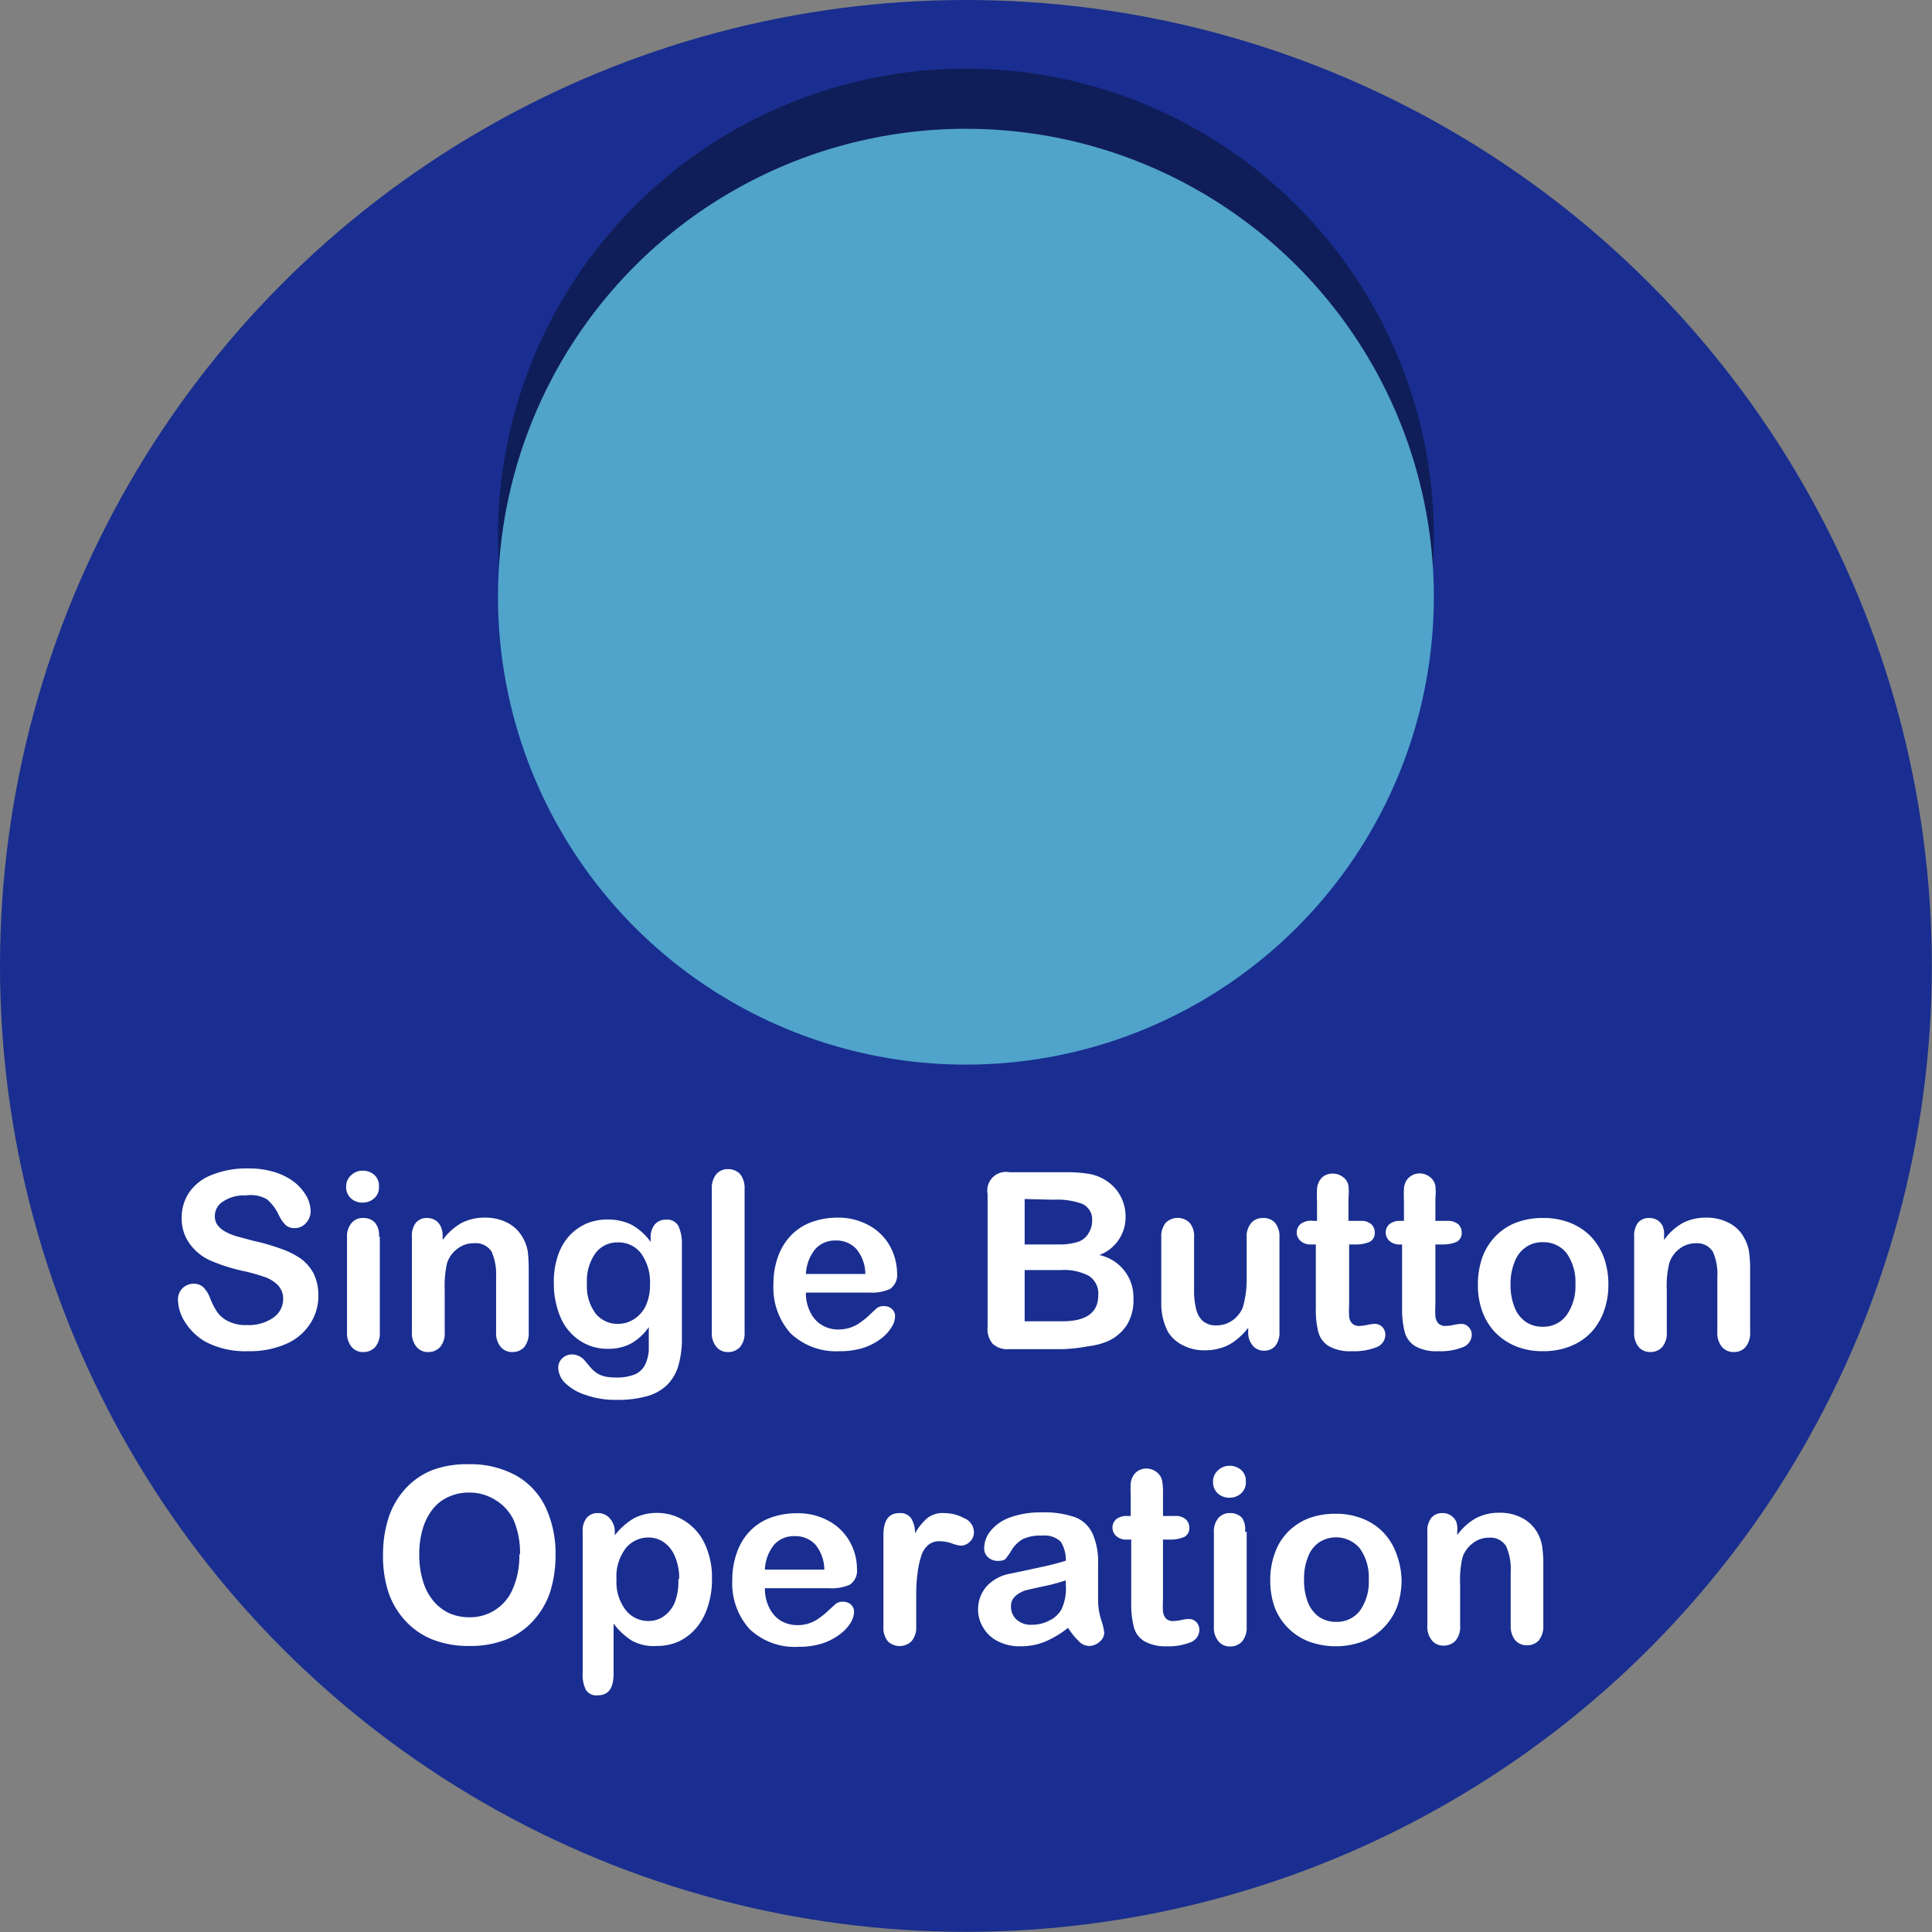
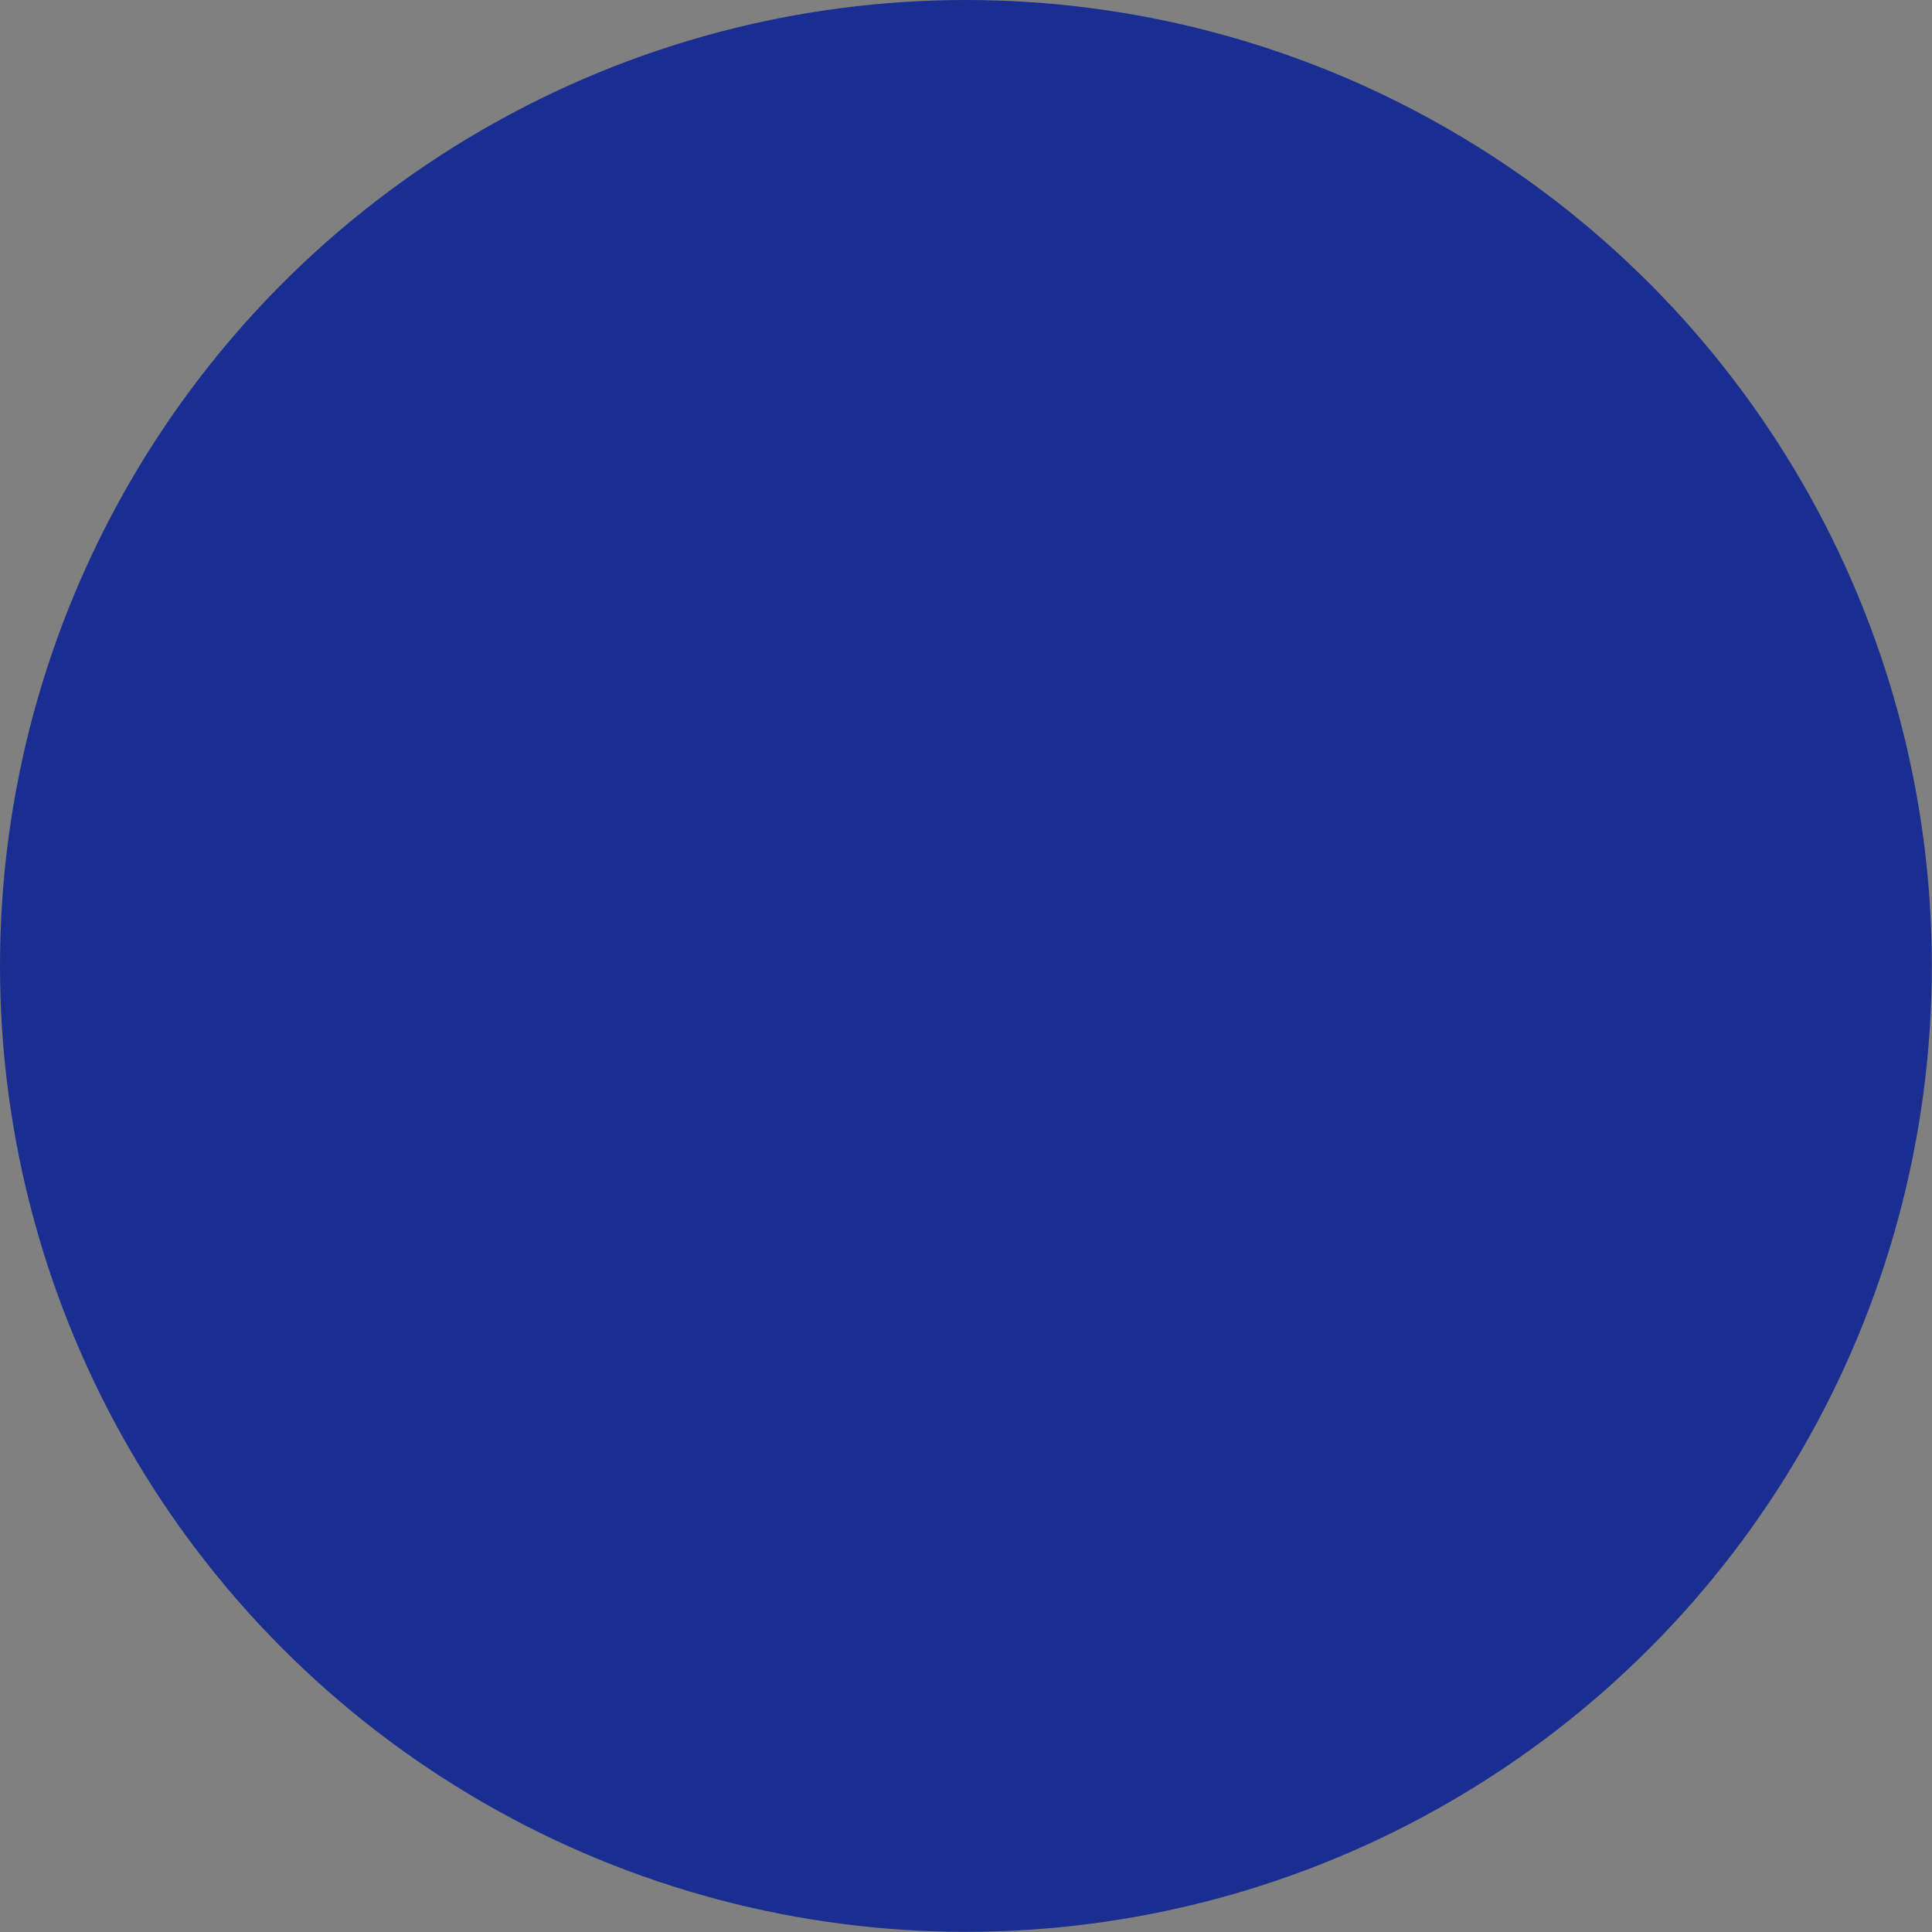
<svg xmlns="http://www.w3.org/2000/svg" viewBox="0 0 113.13 113.13">
  <rect x="0" y="0" width="113.13" height="113.13" fill="#808080" stroke="none" />
  <defs>
    <style>.cls-1{fill:#192e90;}.cls-2{fill:#0f1d59;}.cls-3{fill:#50a3cb;}.cls-4{fill:#fff;}</style>
  </defs>
  <title>Asset 1</title>
  <g id="Layer_1-2">
    <circle class="cls-1" cx="56.56" cy="56.56" r="56.56" />
-     <circle class="cls-2" cx="56.56" cy="31.42" r="27.4" />
-     <circle class="cls-3" cx="56.56" cy="34.94" r="27.4" />
-     <path class="cls-4" d="M18.64 75.85a2.93 2.93 0 0 1-.49 1.68 3.16 3.16 0 0 1-1.41 1.17 5.27 5.27 0 0 1-2.2.42 5 5 0 0 1-2.54-.57 3.49 3.49 0 0 1-1.15-1.11 2.52 2.52 0 0 1-.43-1.35.91.91 0 0 1 .93-.92.79.79 0 0 1 .56.21 1.7 1.7 0 0 1 .39.63 4.16 4.16 0 0 0 .42.82 1.75 1.75 0 0 0 .65.54 2.27 2.27 0 0 0 1.09.22 2.52 2.52 0 0 0 1.54-.43 1.32 1.32 0 0 0 .58-1.08 1.15 1.15 0 0 0-.32-.84 2 2 0 0 0-.81-.48 10.65 10.65 0 0 0-1.32-.36 10.4 10.4 0 0 1-1.86-.61 3 3 0 0 1-1.19-1 2.48 2.48 0 0 1-.44-1.49 2.58 2.58 0 0 1 .47-1.52 2.85 2.85 0 0 1 1.34-1 5.4 5.4 0 0 1 2.07-.36 5 5 0 0 1 1.64.24 3.6 3.6 0 0 1 1.15.62 2.92 2.92 0 0 1 .67.82 1.93 1.93 0 0 1 .21.84 1 1 0 0 1-.27.67.82.82 0 0 1-.65.3.76.76 0 0 1-.55-.18 2.27 2.27 0 0 1-.4-.59 2.74 2.74 0 0 0-.68-.91 1.94 1.94 0 0 0-1.26-.23 2.18 2.18 0 0 0-1.31.35 1 1 0 0 0-.49.86.88.88 0 0 0 .16.53 1.53 1.53 0 0 0 .47.39 3.46 3.46 0 0 0 .6.25l1 .27a12.6 12.6 0 0 1 1.58.45 5 5 0 0 1 1.21.59 2.63 2.63 0 0 1 .77.89 2.93 2.93 0 0 1 .27 1.27zM21.24 70.42a1 1 0 0 1-.68-.24.89.89 0 0 1-.29-.7.86.86 0 0 1 .3-.67.94.94 0 0 1 .67-.26 1 1 0 0 1 .67.24.84.84 0 0 1 .28.69.85.85 0 0 1-.28.69 1 1 0 0 1-.67.25zm1 2v5.58a1.27 1.27 0 0 1-.27.88.93.93 0 0 1-.7.29.85.85 0 0 1-.68-.3 1.26 1.26 0 0 1-.27-.87v-5.54a1.19 1.19 0 0 1 .27-.85.84.84 0 0 1 .68-.29.9.9 0 0 1 .7.29 1.11 1.11 0 0 1 .22.8zM25.92 72.38v.23a3.48 3.48 0 0 1 1.11-1 2.92 2.92 0 0 1 1.38-.31 2.77 2.77 0 0 1 1.36.33 2.16 2.16 0 0 1 .89.93 2.27 2.27 0 0 1 .25.76 9.62 9.62 0 0 1 .05 1v3.68a1.32 1.32 0 0 1-.26.88.91.91 0 0 1-.69.29.87.87 0 0 1-.69-.3 1.26 1.26 0 0 1-.27-.87v-3.24a3.32 3.32 0 0 0-.26-1.46 1.1 1.1 0 0 0-1.06-.5 1.51 1.51 0 0 0-.93.31 1.72 1.72 0 0 0-.62.84 6.14 6.14 0 0 0-.14 1.6v2.45a1.25 1.25 0 0 1-.27.88.92.92 0 0 1-.7.29.87.87 0 0 1-.68-.3 1.26 1.26 0 0 1-.27-.87v-5.59a1.2 1.2 0 0 1 .24-.82.83.83 0 0 1 .65-.27.9.9 0 0 1 .46.12.83.83 0 0 1 .33.36 1.25 1.25 0 0 1 .12.58zM39.93 72.72v5.58a5.66 5.66 0 0 1-.2 1.64 2.67 2.67 0 0 1-.65 1.14 2.73 2.73 0 0 1-1.18.67 6.26 6.26 0 0 1-1.81.22 5.14 5.14 0 0 1-1.77-.28 3 3 0 0 1-1.21-.69 1.3 1.3 0 0 1-.42-.9.75.75 0 0 1 .24-.57.81.81 0 0 1 .58-.22 1 1 0 0 1 .74.37l.32.38a1.86 1.86 0 0 0 .36.33 1.62 1.62 0 0 0 .48.21 3.2 3.2 0 0 0 .65.06 2.78 2.78 0 0 0 1.16-.2 1.23 1.23 0 0 0 .57-.58 2.41 2.41 0 0 0 .2-.8v-1.37a3.22 3.22 0 0 1-1 .94 2.78 2.78 0 0 1-1.39.33 2.9 2.9 0 0 1-1.68-.5 3.1 3.1 0 0 1-1.11-1.37 5.1 5.1 0 0 1-.38-2 4.74 4.74 0 0 1 .23-1.56 3.31 3.31 0 0 1 .67-1.18 3.12 3.12 0 0 1 1-.72 3.2 3.2 0 0 1 1.25-.24 3.12 3.12 0 0 1 1.41.31 3.48 3.48 0 0 1 1.11 1v-.26a1.13 1.13 0 0 1 .25-.77.82.82 0 0 1 .63-.27.75.75 0 0 1 .74.36 2.4 2.4 0 0 1 .21.94zm-5.56 2.44a2.66 2.66 0 0 0 .51 1.76 1.65 1.65 0 0 0 1.32.6 1.71 1.71 0 0 0 .9-.26 1.88 1.88 0 0 0 .7-.77 2.83 2.83 0 0 0 .26-1.26 2.88 2.88 0 0 0-.51-1.82 1.65 1.65 0 0 0-1.36-.66 1.59 1.59 0 0 0-1.32.63 2.79 2.79 0 0 0-.5 1.78zM41.68 78v-8.37a1.29 1.29 0 0 1 .26-.87.86.86 0 0 1 .69-.3.94.94 0 0 1 .71.29 1.32 1.32 0 0 1 .26.88v8.37a1.25 1.25 0 0 1-.27.88.92.92 0 0 1-.7.29.85.85 0 0 1-.68-.3 1.26 1.26 0 0 1-.27-.87zM50.94 75.69h-3.75a2.47 2.47 0 0 0 .26 1.15 1.77 1.77 0 0 0 .69.76 1.85 1.85 0 0 0 .93.25 2.47 2.47 0 0 0 .63-.08 2.53 2.53 0 0 0 .56-.25c.17-.12.34-.24.49-.37l.58-.54a.66.66 0 0 1 .42-.13.69.69 0 0 1 .48.17.57.57 0 0 1 .18.45 1.18 1.18 0 0 1-.2.61 2.51 2.51 0 0 1-.61.67 3.62 3.62 0 0 1-1 .53 4.44 4.44 0 0 1-1.43.21 3.86 3.86 0 0 1-2.88-1.05 4 4 0 0 1-1-2.86 4.72 4.72 0 0 1 .25-1.58 3.55 3.55 0 0 1 .74-1.25 3.21 3.21 0 0 1 1.19-.8 4.44 4.44 0 0 1 1.53-.28 3.71 3.71 0 0 1 1.93.48 3.08 3.08 0 0 1 1.2 1.22 3.37 3.37 0 0 1 .4 1.54 1 1 0 0 1-.42.94 2.6 2.6 0 0 1-1.17.21zm-3.75-1.09h3.48a2.3 2.3 0 0 0-.53-1.47 1.58 1.58 0 0 0-1.21-.49 1.54 1.54 0 0 0-1.18.49 2.48 2.48 0 0 0-.56 1.47zM62.28 79h-3.15a1.29 1.29 0 0 1-1-.31 1.34 1.34 0 0 1-.3-1v-7.77a1.09 1.09 0 0 1 1.27-1.28h3.34a7.93 7.93 0 0 1 1.28.09 2.66 2.66 0 0 1 1.62.9 2.52 2.52 0 0 1 .57 1.6 2.36 2.36 0 0 1-1.54 2.26 2.52 2.52 0 0 1 2 2.52 2.78 2.78 0 0 1-.37 1.55 2.59 2.59 0 0 1-1.19 1 4.16 4.16 0 0 1-1.08.27 10 10 0 0 1-1.45.17zm-2.28-8.79v2.66h1.91a3.8 3.8 0 0 0 1.21-.15 1.15 1.15 0 0 0 .65-.56 1.26 1.26 0 0 0 .18-.66 1 1 0 0 0-.56-1 4.26 4.26 0 0 0-1.69-.25zm2.17 4.16h-2.17v3h2.2c1.41 0 2.11-.51 2.11-1.53a1.23 1.23 0 0 0-.55-1.13 3.1 3.1 0 0 0-1.64-.34zM73.09 78v-.25a3.88 3.88 0 0 1-.73.73 2.46 2.46 0 0 1-.83.44 3.22 3.22 0 0 1-1 .15 2.68 2.68 0 0 1-1.25-.29 2.12 2.12 0 0 1-.88-.78 3.53 3.53 0 0 1-.4-1.73v-3.81a1.26 1.26 0 0 1 .26-.86 1 1 0 0 1 1.4 0 1.19 1.19 0 0 1 .26.85v3.08a4.46 4.46 0 0 0 .12 1.12 1.34 1.34 0 0 0 .4.71 1.17 1.17 0 0 0 .79.25 1.63 1.63 0 0 0 .92-.28 1.76 1.76 0 0 0 .62-.76 5.93 5.93 0 0 0 .23-1.77v-2.34a1.19 1.19 0 0 1 .27-.85.89.89 0 0 1 .7-.29.9.9 0 0 1 .69.28 1.26 1.26 0 0 1 .26.86v5.54a1.24 1.24 0 0 1-.25.82.85.85 0 0 1-.65.27.83.83 0 0 1-.65-.28 1.16 1.16 0 0 1-.28-.81zM76.9 71.49h.22v-1.16a7.09 7.09 0 0 1 0-.72 1.08 1.08 0 0 1 .14-.46.82.82 0 0 1 .32-.32 1 1 0 0 1 1.13.15.78.78 0 0 1 .25.45 3.7 3.7 0 0 1 0 .75v1.31h.71a.89.89 0 0 1 .62.19.64.64 0 0 1 .21.49.57.57 0 0 1-.3.55 2.08 2.08 0 0 1-.88.15h-.32v3.53a5.55 5.55 0 0 0 0 .69.67.67 0 0 0 .17.4.57.57 0 0 0 .44.15 2.41 2.41 0 0 0 .46-.06 2.32 2.32 0 0 1 .45-.06.61.61 0 0 1 .42.18.66.66 0 0 1 .18.47.79.79 0 0 1-.5.71 3.54 3.54 0 0 1-1.46.24 2.52 2.52 0 0 1-1.36-.3 1.41 1.41 0 0 1-.61-.84 5.46 5.46 0 0 1-.14-1.42v-3.69h-.26a.87.87 0 0 1-.63-.2.66.66 0 0 1 0-1 1 1 0 0 1 .74-.18zM82 71.49h.21v-1.16a6.57 6.57 0 0 1 0-.72 1.08 1.08 0 0 1 .13-.46.92.92 0 0 1 .33-.32.94.94 0 0 1 .47-.12 1 1 0 0 1 .66.27.84.84 0 0 1 .25.45 3.7 3.7 0 0 1 0 .75v1.31h.71a.9.9 0 0 1 .62.19.64.64 0 0 1 .21.49.57.57 0 0 1-.3.55 2.08 2.08 0 0 1-.88.15h-.36v3.53a6 6 0 0 0 0 .69.81.81 0 0 0 .17.4.58.58 0 0 0 .45.15 2.51 2.51 0 0 0 .46-.06 2.32 2.32 0 0 1 .45-.06.57.57 0 0 1 .41.18.63.63 0 0 1 .19.47.79.79 0 0 1-.51.71 3.46 3.46 0 0 1-1.45.24 2.49 2.49 0 0 1-1.36-.3 1.37 1.37 0 0 1-.61-.84 5.4 5.4 0 0 1-.15-1.42v-3.69h-.1a.85.85 0 0 1-.63-.2.66.66 0 0 1 0-1 1 1 0 0 1 .63-.18zM94.18 75.22a4.48 4.48 0 0 1-.27 1.58 3.55 3.55 0 0 1-.77 1.25 3.43 3.43 0 0 1-1.21.79 4.19 4.19 0 0 1-1.58.28 4.11 4.11 0 0 1-1.57-.28 3.7 3.7 0 0 1-1.21-.8 3.6 3.6 0 0 1-.77-1.24 4.44 4.44 0 0 1-.26-1.58 4.84 4.84 0 0 1 .26-1.6 3.52 3.52 0 0 1 .77-1.23 3.37 3.37 0 0 1 1.21-.8 4.38 4.38 0 0 1 1.57-.27 4.19 4.19 0 0 1 1.58.28 3.5 3.5 0 0 1 1.22.8 3.66 3.66 0 0 1 .77 1.24 4.67 4.67 0 0 1 .26 1.58zm-1.93 0a2.93 2.93 0 0 0-.51-1.83 1.7 1.7 0 0 0-1.39-.65 1.65 1.65 0 0 0-1 .29 1.77 1.77 0 0 0-.66.86 3.4 3.4 0 0 0-.24 1.33 3.48 3.48 0 0 0 .23 1.31 1.84 1.84 0 0 0 .66.87 1.73 1.73 0 0 0 1 .29 1.68 1.68 0 0 0 1.4-.69 2.92 2.92 0 0 0 .51-1.78zM97.44 72.38v.23a3.35 3.35 0 0 1 1.1-1 2.92 2.92 0 0 1 1.38-.31 2.77 2.77 0 0 1 1.36.33 2.05 2.05 0 0 1 .89.93 2.27 2.27 0 0 1 .25.76 7.37 7.37 0 0 1 .06 1v3.68a1.27 1.27 0 0 1-.27.88.88.88 0 0 1-.68.29.89.89 0 0 1-.7-.3 1.26 1.26 0 0 1-.27-.87v-3.24a3.18 3.18 0 0 0-.26-1.46 1.08 1.08 0 0 0-1-.5 1.56 1.56 0 0 0-.94.31 1.71 1.71 0 0 0-.61.84 5.61 5.61 0 0 0-.15 1.6v2.45a1.25 1.25 0 0 1-.27.88.92.92 0 0 1-.7.29.88.88 0 0 1-.68-.3 1.26 1.26 0 0 1-.26-.87v-5.59a1.25 1.25 0 0 1 .23-.82.84.84 0 0 1 .66-.27.9.9 0 0 1 .46.12.87.87 0 0 1 .32.36 1.24 1.24 0 0 1 .08.58zM27.45 85.74a5.54 5.54 0 0 1 2.75.65 4.21 4.21 0 0 1 1.74 1.85 6.37 6.37 0 0 1 .59 2.82 7.06 7.06 0 0 1-.32 2.17 4.71 4.71 0 0 1-1 1.69 4.25 4.25 0 0 1-1.56 1.08 5.62 5.62 0 0 1-2.16.38 5.71 5.71 0 0 1-2.17-.38 4.32 4.32 0 0 1-1.59-1.1 4.63 4.63 0 0 1-1-1.71 6.79 6.79 0 0 1-.3-2.19 6.92 6.92 0 0 1 .34-2.18 4.68 4.68 0 0 1 1-1.68 4.26 4.26 0 0 1 1.58-1.07 5.79 5.79 0 0 1 2.1-.33zm3 5.3a4.9 4.9 0 0 0-.36-2 2.72 2.72 0 0 0-1.09-1.21 2.8 2.8 0 0 0-1.55-.43 2.77 2.77 0 0 0-1.16.24 2.42 2.42 0 0 0-.91.68 3.3 3.3 0 0 0-.61 1.15 5.14 5.14 0 0 0-.22 1.53 5.22 5.22 0 0 0 .22 1.59 3.23 3.23 0 0 0 .63 1.18 2.65 2.65 0 0 0 .92.7 2.91 2.91 0 0 0 1.15.23 2.7 2.7 0 0 0 2.53-1.6 4.82 4.82 0 0 0 .41-2.1zM36 89.67v.23a4 4 0 0 1 1.13-1 2.86 2.86 0 0 1 1.32-.31 3 3 0 0 1 1.63.46 3.13 3.13 0 0 1 1.18 1.33 4.65 4.65 0 0 1 .43 2.08 4.94 4.94 0 0 1-.25 1.63 3.57 3.57 0 0 1-.68 1.25 3.1 3.1 0 0 1-1 .77 3.06 3.06 0 0 1-1.28.27 2.66 2.66 0 0 1-1.48-.31 4 4 0 0 1-1.07-1v2.93c0 .85-.3 1.27-.92 1.27a.72.72 0 0 1-.71-.33 2 2 0 0 1-.18-1v-8.25a1.2 1.2 0 0 1 .24-.82.83.83 0 0 1 .64-.27.89.89 0 0 1 .67.27 1.16 1.16 0 0 1 .33.8zm3.77 2.79a3.21 3.21 0 0 0-.24-1.3 1.89 1.89 0 0 0-.64-.84 1.56 1.56 0 0 0-.91-.29 1.7 1.7 0 0 0-1.34.63 2.73 2.73 0 0 0-.54 1.84 2.67 2.67 0 0 0 .54 1.78 1.68 1.68 0 0 0 1.34.64 1.54 1.54 0 0 0 .89-.28 1.85 1.85 0 0 0 .65-.83 3.39 3.39 0 0 0 .2-1.35zM48.54 93h-3.75a2.47 2.47 0 0 0 .26 1.15 1.81 1.81 0 0 0 .68.76 1.89 1.89 0 0 0 .94.25 2.07 2.07 0 0 0 1.18-.33 4.83 4.83 0 0 0 .49-.37l.59-.54a.66.66 0 0 1 .42-.13.69.69 0 0 1 .48.17.57.57 0 0 1 .18.45 1.28 1.28 0 0 1-.2.61 2.4 2.4 0 0 1-.62.67 3.55 3.55 0 0 1-1 .53 4.48 4.48 0 0 1-1.43.21 3.83 3.83 0 0 1-2.88-1.05 4 4 0 0 1-1-2.87 4.7 4.7 0 0 1 .26-1.57 3.4 3.4 0 0 1 .74-1.25 3.21 3.21 0 0 1 1.19-.8 4.4 4.4 0 0 1 1.58-.28 3.71 3.71 0 0 1 1.93.48 3.12 3.12 0 0 1 1.2 1.22 3.25 3.25 0 0 1 .4 1.54 1 1 0 0 1-.41.94 2.66 2.66 0 0 1-1.23.21zm-3.75-1.09h3.48a2.36 2.36 0 0 0-.53-1.47 1.6 1.6 0 0 0-1.22-.49 1.54 1.54 0 0 0-1.18.49 2.48 2.48 0 0 0-.55 1.44zM53.65 93.63v1.6a1.25 1.25 0 0 1-.28.88 1 1 0 0 1-1.38 0 1.27 1.27 0 0 1-.26-.88v-5.34q0-1.29.93-1.29a.78.78 0 0 1 .69.3 1.63 1.63 0 0 1 .23.89 3.41 3.41 0 0 1 .71-.89 1.46 1.46 0 0 1 1-.3 2.48 2.48 0 0 1 1.17.3.9.9 0 0 1 .57.8.75.75 0 0 1-.24.58.77.77 0 0 1-.53.23 2.22 2.22 0 0 1-.51-.13 2.24 2.24 0 0 0-.71-.13 1 1 0 0 0-.69.22 1.36 1.36 0 0 0-.41.66 4.53 4.53 0 0 0-.21 1c-.07.44-.08.92-.08 1.5zM62.54 95.32a5.75 5.75 0 0 1-1.35.81 3.76 3.76 0 0 1-1.46.27 2.79 2.79 0 0 1-1.29-.29 2.06 2.06 0 0 1-.86-.79 2.06 2.06 0 0 1 .19-2.43 2.48 2.48 0 0 1 1.37-.74l.91-.19 1.24-.27c.35-.08.72-.18 1.12-.3a2 2 0 0 0-.3-1.12 1.4 1.4 0 0 0-1.11-.35 2.39 2.39 0 0 0-1.1.2 1.85 1.85 0 0 0-.64.61 4.38 4.38 0 0 1-.37.54c-.07.09-.23.13-.47.13a.83.83 0 0 1-.56-.21.67.67 0 0 1-.23-.53 1.63 1.63 0 0 1 .36-1 2.6 2.6 0 0 1 1.11-.79 5.21 5.21 0 0 1 1.9-.31 5.37 5.37 0 0 1 2 .3 1.87 1.87 0 0 1 1 1 4.1 4.1 0 0 1 .3 1.71v2.15a3.9 3.9 0 0 0 .18 1.13 3.54 3.54 0 0 1 .18.75.69.69 0 0 1-.28.54.91.91 0 0 1-.62.24.84.84 0 0 1-.59-.28 4.22 4.22 0 0 1-.63-.78zm-.13-2.78a11.34 11.34 0 0 1-1.22.33c-.54.11-.91.2-1.12.25a1.63 1.63 0 0 0-.59.32.79.79 0 0 0-.28.66 1 1 0 0 0 .33.74 1.24 1.24 0 0 0 .87.3 2.2 2.2 0 0 0 1.05-.25 1.62 1.62 0 0 0 .7-.64 2.86 2.86 0 0 0 .26-1.43zM66 88.77h.21v-1.16a6.91 6.91 0 0 1 0-.73 1 1 0 0 1 .14-.45.82.82 0 0 1 .32-.32.94.94 0 0 1 .47-.12 1 1 0 0 1 .66.27.84.84 0 0 1 .25.45 3.64 3.64 0 0 1 .05.75v1.31h.71a.9.9 0 0 1 .62.19.64.64 0 0 1 .21.49.57.57 0 0 1-.3.55 2.08 2.08 0 0 1-.88.15h-.36v3.53a6 6 0 0 0 0 .69.81.81 0 0 0 .17.4.58.58 0 0 0 .45.15 2.51 2.51 0 0 0 .46-.06 2.32 2.32 0 0 1 .45-.06.61.61 0 0 1 .42.18.66.66 0 0 1 .18.47.79.79 0 0 1-.5.71 3.54 3.54 0 0 1-1.46.24 2.49 2.49 0 0 1-1.27-.3 1.37 1.37 0 0 1-.61-.84 5.4 5.4 0 0 1-.15-1.42v-3.69h-.24a.85.85 0 0 1-.63-.2.66.66 0 0 1 0-1 1 1 0 0 1 .63-.18zM72 87.7a1 1 0 0 1-.68-.24.89.89 0 0 1-.29-.7.86.86 0 0 1 .3-.67.94.94 0 0 1 .67-.26 1 1 0 0 1 .67.24.84.84 0 0 1 .28.69.85.85 0 0 1-.28.69 1 1 0 0 1-.67.25zm1 2v5.54a1.27 1.27 0 0 1-.27.88.93.93 0 0 1-.7.29.85.85 0 0 1-.68-.3 1.26 1.26 0 0 1-.27-.87v-5.5a1.23 1.23 0 0 1 .27-.86.87.87 0 0 1 .68-.28.93.93 0 0 1 .7.28 1.15 1.15 0 0 1 .17.81zM82.07 92.5a4.72 4.72 0 0 1-.26 1.58 3.58 3.58 0 0 1-.81 1.25 3.43 3.43 0 0 1-1.21.79 4.57 4.57 0 0 1-3.15 0 3.48 3.48 0 0 1-2-2 4.67 4.67 0 0 1-.26-1.58 4.59 4.59 0 0 1 .27-1.6 3.36 3.36 0 0 1 .76-1.23 3.46 3.46 0 0 1 1.21-.8 4.42 4.42 0 0 1 1.57-.27 4.19 4.19 0 0 1 1.58.28 3.41 3.41 0 0 1 1.22.8 3.51 3.51 0 0 1 .77 1.24 4.67 4.67 0 0 1 .31 1.54zm-1.92 0a2.93 2.93 0 0 0-.52-1.83 1.82 1.82 0 0 0-2.38-.36 1.77 1.77 0 0 0-.66.86 3.4 3.4 0 0 0-.23 1.33 3.49 3.49 0 0 0 .22 1.31 1.91 1.91 0 0 0 .66.87 1.76 1.76 0 0 0 1 .29 1.7 1.7 0 0 0 1.39-.65 2.92 2.92 0 0 0 .52-1.82zM85.33 89.66v.23a3.37 3.37 0 0 1 1.11-1 2.92 2.92 0 0 1 1.38-.31 2.73 2.73 0 0 1 1.35.33 2.13 2.13 0 0 1 .9.93 2.25 2.25 0 0 1 .24.76 7.37 7.37 0 0 1 .06 1v3.57a1.32 1.32 0 0 1-.26.88.91.91 0 0 1-.69.29.89.89 0 0 1-.7-.3 1.31 1.31 0 0 1-.26-.87v-3.17a3.16 3.16 0 0 0-.27-1.46 1.07 1.07 0 0 0-1-.5 1.51 1.51 0 0 0-.93.31 1.72 1.72 0 0 0-.62.84 5.72 5.72 0 0 0-.14 1.6v2.4a1.25 1.25 0 0 1-.27.88.93.93 0 0 1-.7.29.85.85 0 0 1-.68-.3 1.26 1.26 0 0 1-.27-.87v-5.5a1.2 1.2 0 0 1 .24-.82.82.82 0 0 1 .65-.27.9.9 0 0 1 .46.12 1 1 0 0 1 .33.35 1.32 1.32 0 0 1 .07.59z" />
  </g>
</svg>